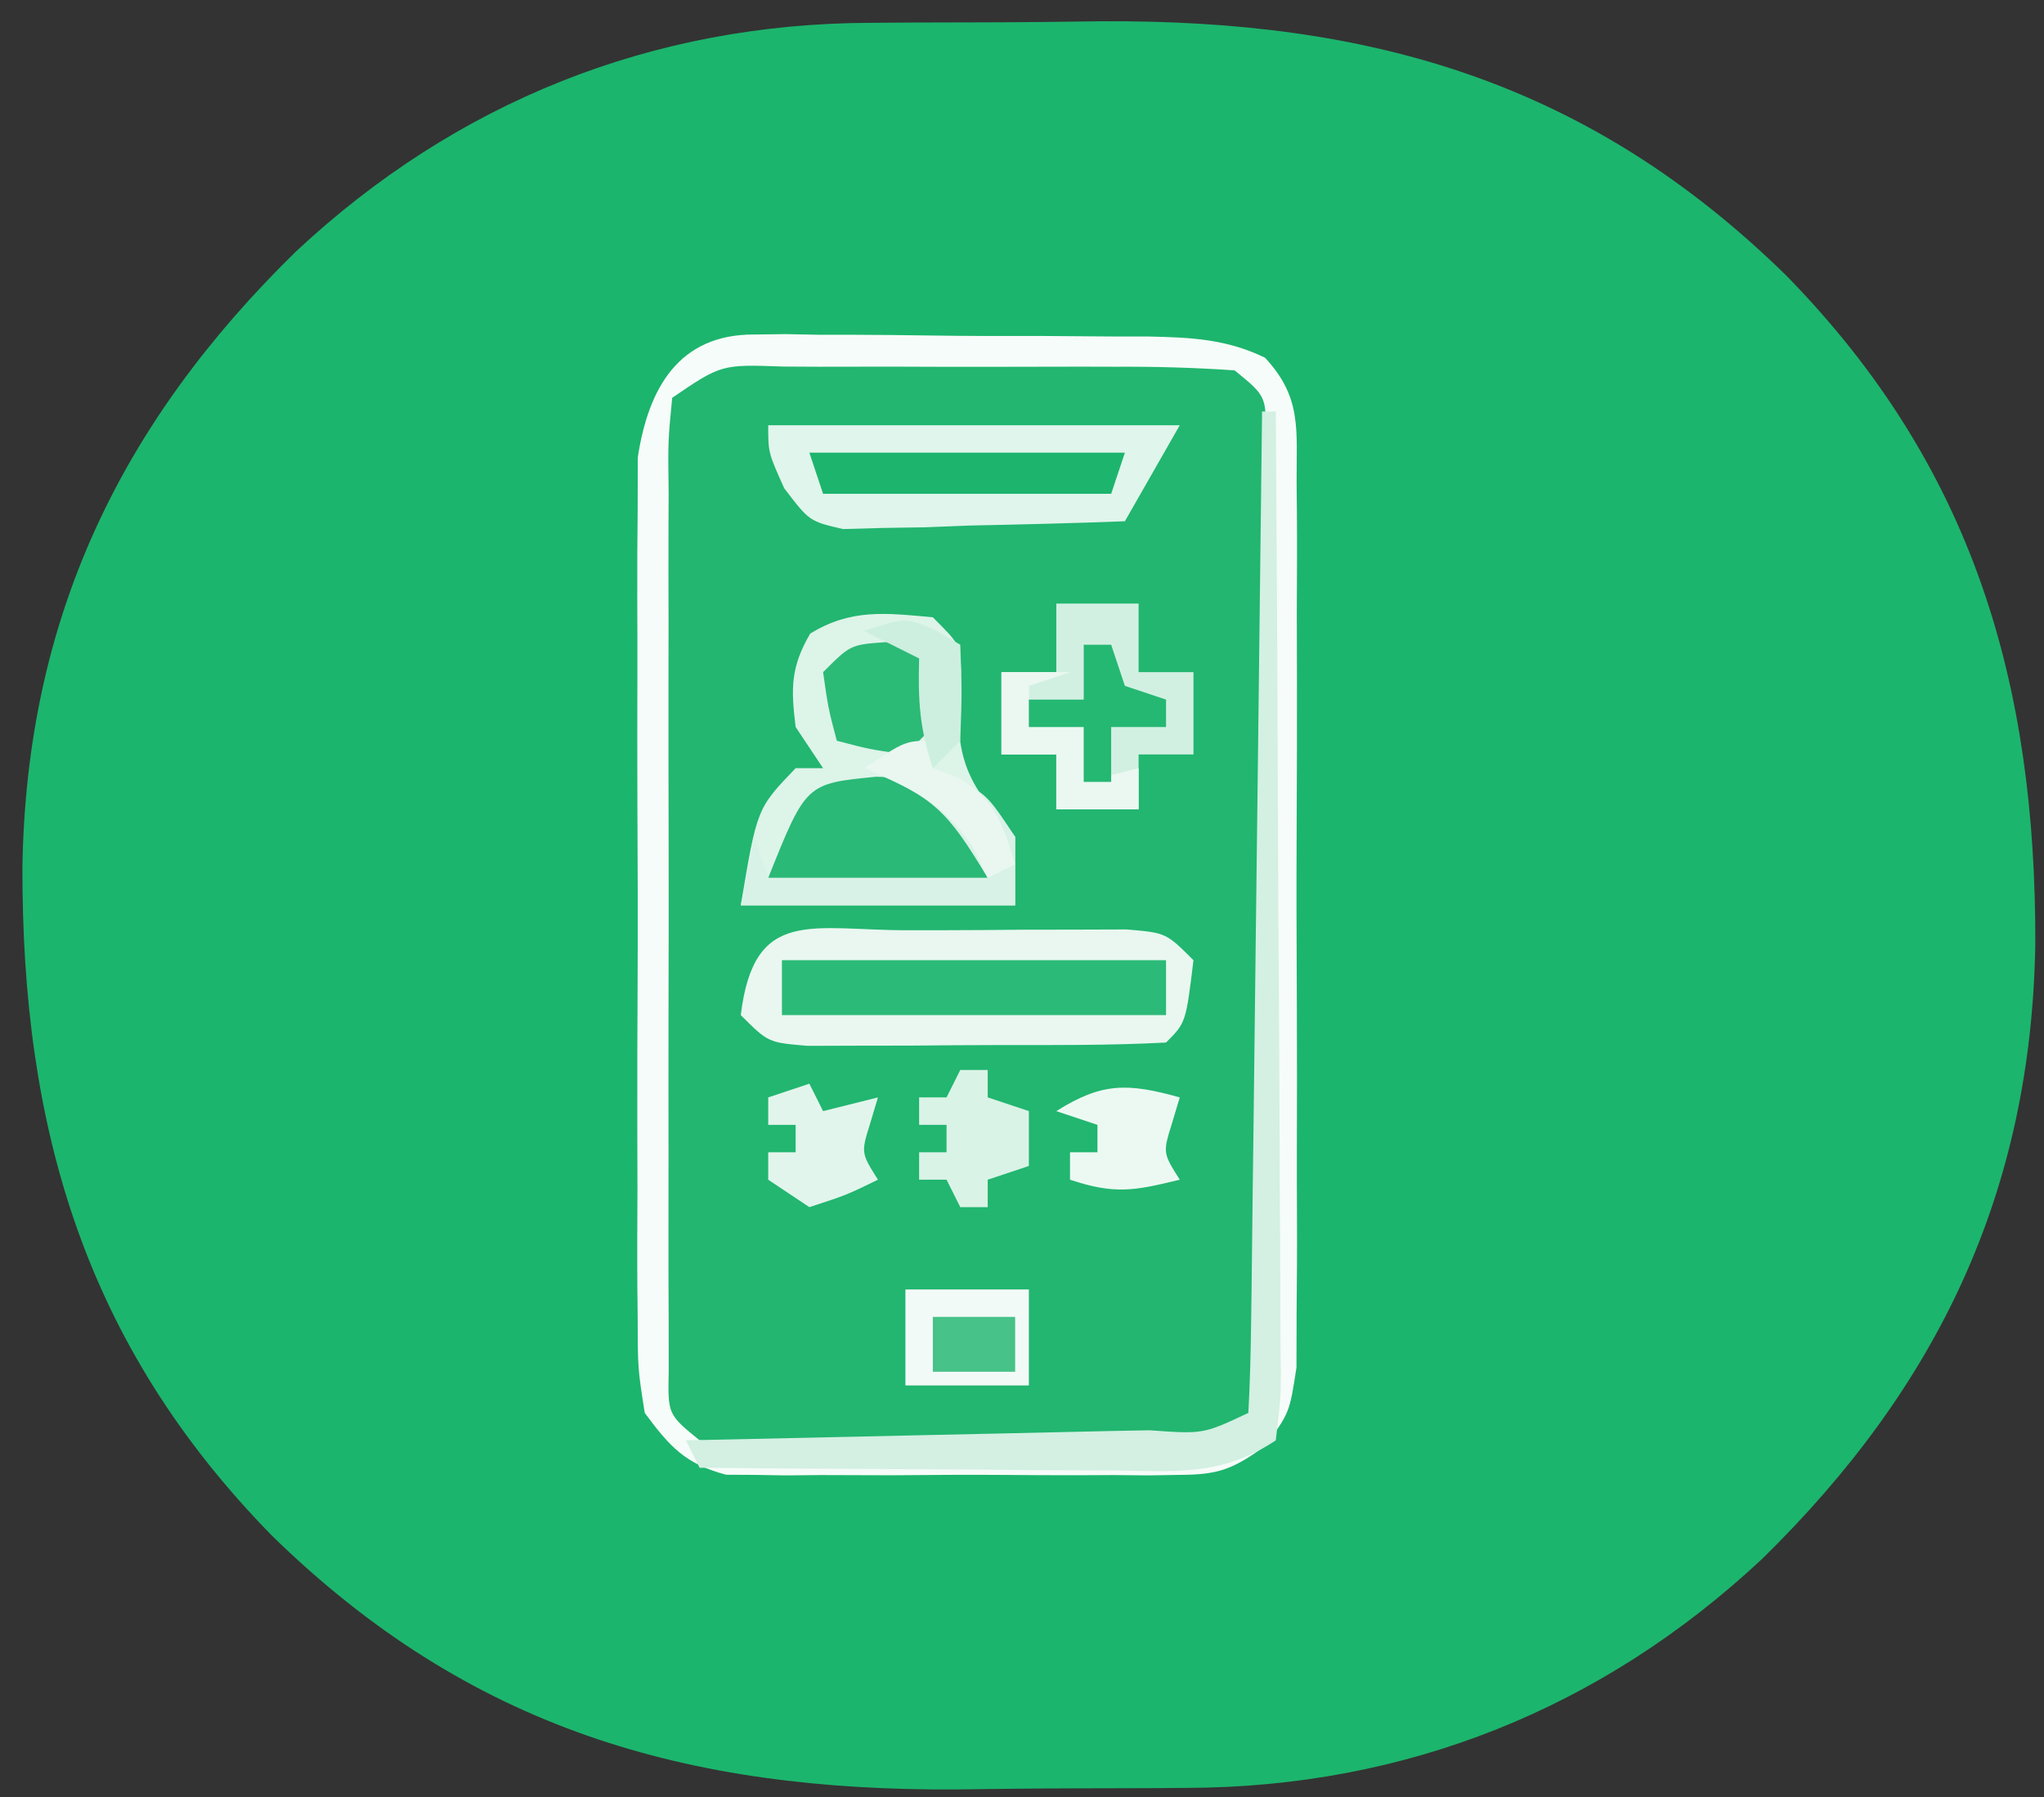
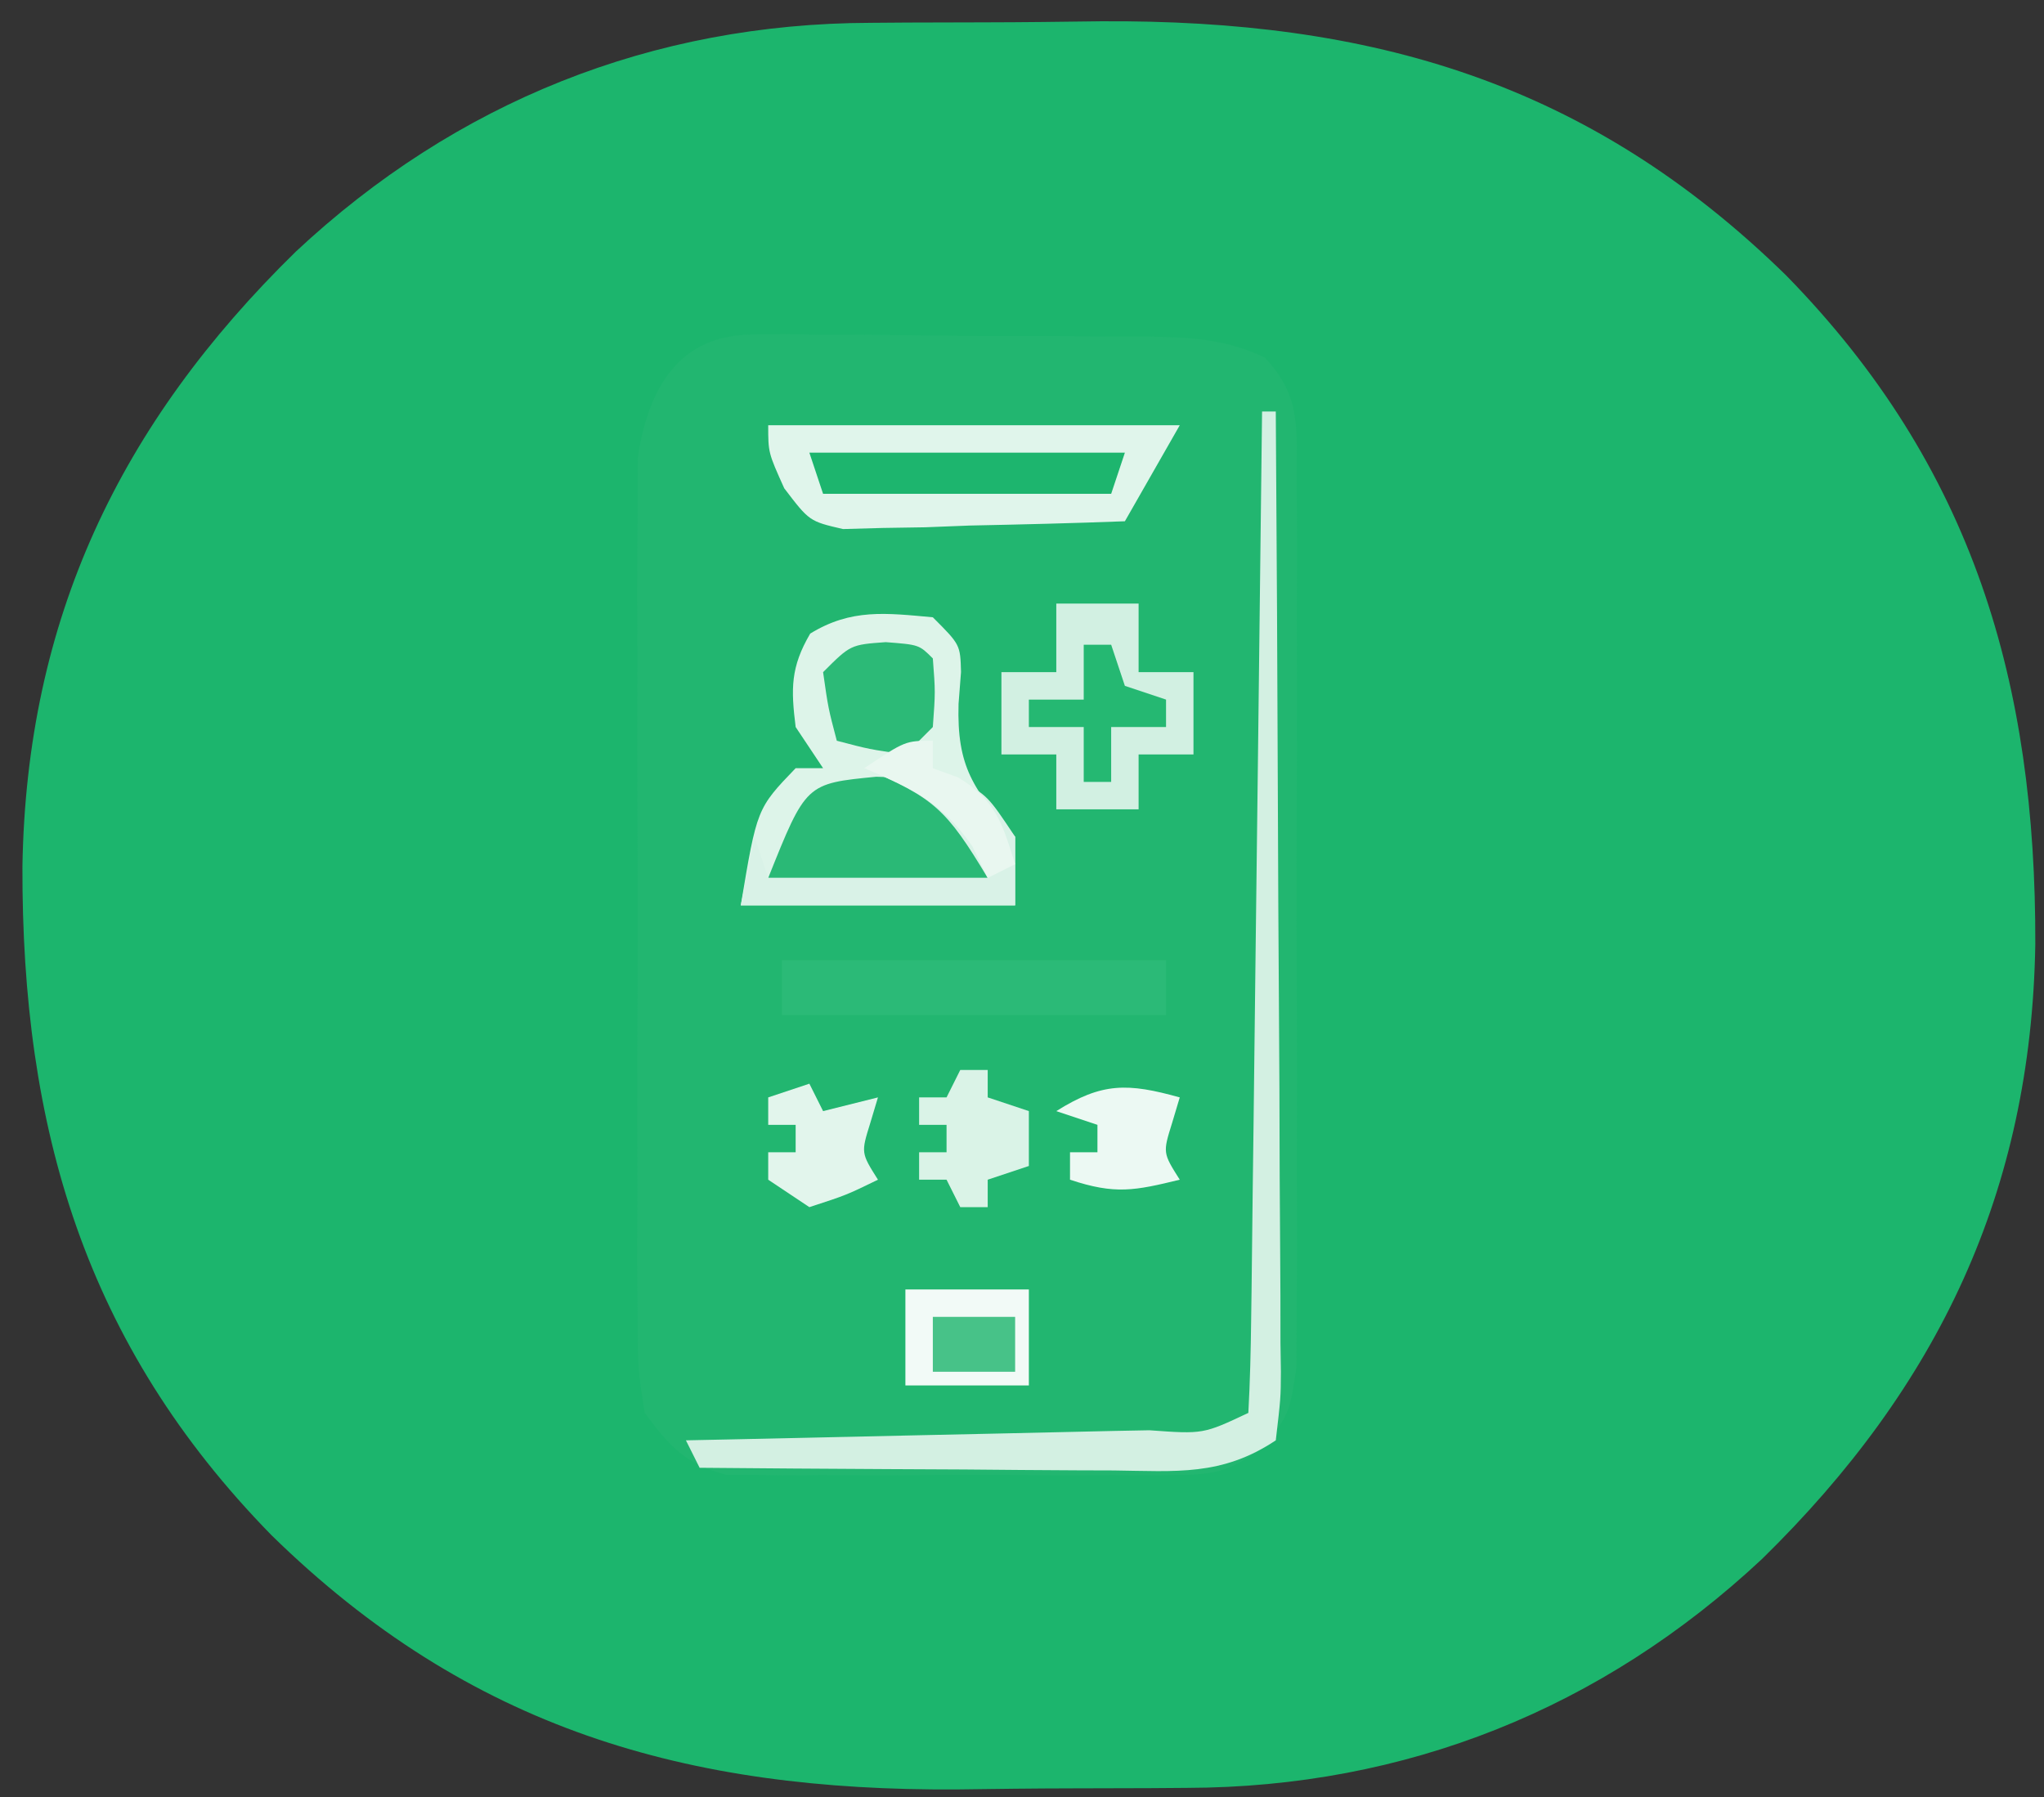
<svg xmlns="http://www.w3.org/2000/svg" width="149" height="131">
  <rect width="100%" height="100%" fill="#333333" stroke="none" />
  <path d="M0 0 C0.888 -0.007 1.775 -0.013 2.69 -0.02 C4.561 -0.03 6.432 -0.035 8.302 -0.035 C11.12 -0.039 13.936 -0.075 16.754 -0.113 C36.476 -0.237 52.318 4.306 66.727 18.414 C80.379 32.363 84.944 48.161 84.889 67.182 C84.59 85.198 77.806 99.42 64.975 111.979 C53.278 122.919 38.976 128.629 23.047 128.672 C22.159 128.679 21.271 128.685 20.357 128.692 C18.486 128.702 16.615 128.707 14.745 128.707 C11.927 128.711 9.111 128.747 6.293 128.785 C-13.429 128.908 -29.271 124.366 -43.68 110.258 C-57.332 96.309 -61.897 80.51 -61.842 61.49 C-61.543 43.474 -54.759 29.252 -41.928 16.693 C-30.231 5.752 -15.929 0.043 0 0 Z " fill="#1CB56D" transform="translate(63.477,1.664)" />
  <path d="M0 0 C0.768 -0.009 1.535 -0.019 2.326 -0.028 C3.556 -0.004 3.556 -0.004 4.811 0.021 C5.661 0.021 6.512 0.021 7.388 0.021 C9.183 0.027 10.979 0.044 12.774 0.073 C15.52 0.115 18.263 0.114 21.01 0.107 C22.756 0.118 24.502 0.131 26.248 0.146 C27.068 0.147 27.888 0.147 28.733 0.147 C31.83 0.211 34.433 0.325 37.245 1.694 C39.93 4.585 39.537 6.884 39.547 10.777 C39.554 11.503 39.561 12.228 39.568 12.976 C39.586 15.375 39.574 17.774 39.561 20.174 C39.563 21.841 39.567 23.509 39.572 25.177 C39.578 28.673 39.569 32.169 39.551 35.665 C39.528 40.146 39.541 44.625 39.565 49.106 C39.58 52.55 39.575 55.994 39.565 59.439 C39.562 61.091 39.565 62.743 39.574 64.394 C39.585 66.705 39.569 69.014 39.547 71.324 C39.542 73.296 39.542 73.296 39.537 75.307 C39.029 78.615 39.029 78.615 37.245 81.039 C34.896 82.71 33.891 83.119 31.059 83.133 C30.291 83.145 29.523 83.158 28.733 83.171 C27.913 83.163 27.093 83.155 26.248 83.146 C24.972 83.152 24.972 83.152 23.671 83.158 C21.875 83.161 20.08 83.153 18.285 83.137 C15.538 83.115 12.795 83.137 10.049 83.162 C8.303 83.159 6.557 83.154 4.811 83.146 C3.581 83.159 3.581 83.159 2.326 83.171 C1.558 83.158 0.791 83.146 0 83.133 C-0.672 83.13 -1.344 83.126 -2.036 83.123 C-5.01 82.342 -6.152 81.072 -7.971 78.615 C-8.479 75.396 -8.479 75.396 -8.488 71.539 C-8.495 70.835 -8.502 70.13 -8.51 69.404 C-8.527 67.08 -8.515 64.756 -8.502 62.432 C-8.505 60.813 -8.509 59.194 -8.514 57.575 C-8.519 54.183 -8.511 50.791 -8.492 47.399 C-8.469 43.057 -8.483 38.715 -8.506 34.373 C-8.521 31.029 -8.516 27.686 -8.506 24.343 C-8.503 22.742 -8.507 21.142 -8.516 19.541 C-8.526 17.3 -8.511 15.061 -8.488 12.821 C-8.485 11.547 -8.482 10.273 -8.479 8.961 C-7.712 3.912 -5.49 -0.017 0 0 Z " fill="#22B670" transform="translate(54.971,24.385)" />
-   <path d="M0 0 C0.768 -0.009 1.535 -0.019 2.326 -0.028 C3.556 -0.004 3.556 -0.004 4.811 0.021 C5.661 0.021 6.512 0.021 7.388 0.021 C9.183 0.027 10.979 0.044 12.774 0.073 C15.52 0.115 18.263 0.114 21.01 0.107 C22.756 0.118 24.502 0.131 26.248 0.146 C27.068 0.147 27.888 0.147 28.733 0.147 C31.83 0.211 34.433 0.325 37.245 1.694 C39.93 4.585 39.537 6.884 39.547 10.777 C39.554 11.503 39.561 12.228 39.568 12.976 C39.586 15.375 39.574 17.774 39.561 20.174 C39.563 21.841 39.567 23.509 39.572 25.177 C39.578 28.673 39.569 32.169 39.551 35.665 C39.528 40.146 39.541 44.625 39.565 49.106 C39.58 52.55 39.575 55.994 39.565 59.439 C39.562 61.091 39.565 62.743 39.574 64.394 C39.585 66.705 39.569 69.014 39.547 71.324 C39.542 73.296 39.542 73.296 39.537 75.307 C39.029 78.615 39.029 78.615 37.245 81.039 C34.896 82.71 33.891 83.119 31.059 83.133 C30.291 83.145 29.523 83.158 28.733 83.171 C27.913 83.163 27.093 83.155 26.248 83.146 C24.972 83.152 24.972 83.152 23.671 83.158 C21.875 83.161 20.08 83.153 18.285 83.137 C15.538 83.115 12.795 83.137 10.049 83.162 C8.303 83.159 6.557 83.154 4.811 83.146 C3.581 83.159 3.581 83.159 2.326 83.171 C1.558 83.158 0.791 83.146 0 83.133 C-0.672 83.13 -1.344 83.126 -2.036 83.123 C-5.01 82.342 -6.152 81.072 -7.971 78.615 C-8.479 75.396 -8.479 75.396 -8.488 71.539 C-8.495 70.835 -8.502 70.13 -8.51 69.404 C-8.527 67.08 -8.515 64.756 -8.502 62.432 C-8.505 60.813 -8.509 59.194 -8.514 57.575 C-8.519 54.183 -8.511 50.791 -8.492 47.399 C-8.469 43.057 -8.483 38.715 -8.506 34.373 C-8.521 31.029 -8.516 27.686 -8.506 24.343 C-8.503 22.742 -8.507 21.142 -8.516 19.541 C-8.526 17.3 -8.511 15.061 -8.488 12.821 C-8.485 11.547 -8.482 10.273 -8.479 8.961 C-7.712 3.912 -5.49 -0.017 0 0 Z M-5.971 4.615 C-6.279 7.8 -6.279 7.8 -6.229 11.604 C-6.233 12.322 -6.237 13.041 -6.24 13.782 C-6.249 16.164 -6.243 18.546 -6.236 20.928 C-6.238 22.579 -6.24 24.231 -6.242 25.882 C-6.245 29.346 -6.241 32.809 -6.231 36.272 C-6.22 40.718 -6.227 45.164 -6.239 49.609 C-6.246 53.02 -6.244 56.431 -6.238 59.842 C-6.237 61.481 -6.239 63.121 -6.243 64.76 C-6.248 67.049 -6.241 69.338 -6.229 71.627 C-6.228 72.931 -6.226 74.235 -6.225 75.579 C-6.291 78.726 -6.291 78.726 -3.971 80.615 C-1.053 80.815 1.767 80.895 4.686 80.881 C5.544 80.883 6.402 80.885 7.286 80.887 C9.101 80.888 10.917 80.884 12.733 80.876 C15.518 80.865 18.303 80.876 21.088 80.889 C22.85 80.887 24.611 80.885 26.373 80.881 C27.21 80.885 28.046 80.889 28.908 80.893 C33.444 81.056 33.444 81.056 37.029 78.615 C37.338 75.43 37.338 75.43 37.288 71.627 C37.292 70.908 37.295 70.189 37.299 69.449 C37.308 67.067 37.302 64.685 37.295 62.303 C37.296 60.651 37.298 59 37.301 57.348 C37.304 53.885 37.299 50.421 37.29 46.958 C37.279 42.512 37.285 38.067 37.297 33.621 C37.304 30.21 37.302 26.799 37.297 23.389 C37.296 21.749 37.297 20.11 37.302 18.47 C37.307 16.181 37.299 13.892 37.288 11.604 C37.286 10.299 37.285 8.995 37.283 7.652 C37.349 4.505 37.349 4.505 35.029 2.615 C32.112 2.415 29.291 2.335 26.373 2.35 C25.086 2.347 25.086 2.347 23.773 2.344 C21.957 2.342 20.141 2.346 18.326 2.354 C15.54 2.365 12.756 2.355 9.971 2.342 C8.209 2.343 6.447 2.346 4.686 2.35 C3.849 2.346 3.013 2.342 2.151 2.337 C-2.385 2.175 -2.385 2.175 -5.971 4.615 Z " fill="#F6FCF9" transform="translate(54.971,24.385)" />
  <path d="M0 0 C2 2 2 2 2.055 3.988 C1.995 4.755 1.936 5.522 1.875 6.312 C1.743 10.896 2.939 12.557 6 16 C6 17.65 6 19.3 6 21 C-0.6 21 -7.2 21 -14 21 C-12.823 13.935 -12.823 13.935 -10 11 C-9.34 11 -8.68 11 -8 11 C-8.66 10.01 -9.32 9.02 -10 8 C-10.349 5.205 -10.372 3.635 -8.938 1.188 C-5.944 -0.647 -3.422 -0.311 0 0 Z " fill="#DDF4E9" transform="translate(68,45)" />
-   <path d="M0 0 C0.679 0 1.358 0 2.057 0 C4.127 -0.002 6.196 -0.02 8.266 -0.039 C10.212 -0.042 10.212 -0.042 12.197 -0.045 C13.395 -0.049 14.593 -0.053 15.828 -0.057 C18.701 0.186 18.701 0.186 20.701 2.186 C20.146 6.741 20.146 6.741 18.701 8.186 C14.585 8.403 10.467 8.371 6.345 8.371 C4.276 8.373 2.206 8.391 0.137 8.41 C-1.161 8.412 -2.458 8.414 -3.795 8.416 C-4.993 8.42 -6.191 8.424 -7.426 8.428 C-10.299 8.186 -10.299 8.186 -12.299 6.186 C-11.328 -1.778 -7.101 0.032 0 0 Z " fill="#E9F7F0" transform="translate(66.299,67.814)" />
  <path d="M0 0 C9.9 0 19.8 0 30 0 C28.68 2.31 27.36 4.62 26 7 C22.23 7.145 18.46 7.234 14.688 7.312 C13.616 7.354 12.544 7.396 11.439 7.439 C10.411 7.456 9.383 7.472 8.324 7.488 C7.376 7.514 6.428 7.541 5.452 7.568 C3 7 3 7 1.167 4.594 C0 2 0 2 0 0 Z " fill="#E0F5EB" transform="translate(56,31)" />
  <path d="M0 0 C0.33 0 0.66 0 1 0 C1.069 9.744 1.123 19.488 1.155 29.233 C1.171 33.757 1.192 38.281 1.226 42.806 C1.259 47.169 1.277 51.533 1.285 55.897 C1.29 57.564 1.301 59.231 1.317 60.899 C1.339 63.229 1.342 65.558 1.341 67.888 C1.351 68.582 1.362 69.276 1.373 69.992 C1.361 71.912 1.361 71.912 1 75 C-2.933 77.622 -6.266 77.251 -10.824 77.195 C-11.686 77.192 -12.547 77.19 -13.435 77.187 C-16.186 77.176 -18.936 77.15 -21.688 77.125 C-23.553 77.115 -25.418 77.106 -27.283 77.098 C-31.856 77.076 -36.428 77.041 -41 77 C-41.33 76.34 -41.66 75.68 -42 75 C-40.794 74.975 -39.587 74.95 -38.344 74.924 C-33.884 74.83 -29.425 74.73 -24.965 74.628 C-23.032 74.584 -21.099 74.543 -19.165 74.503 C-16.393 74.445 -13.62 74.381 -10.848 74.316 C-9.978 74.3 -9.108 74.283 -8.212 74.266 C-4.289 74.55 -4.289 74.55 -1 73 C-0.876 70.731 -0.822 68.458 -0.795 66.185 C-0.785 65.473 -0.775 64.761 -0.765 64.027 C-0.733 61.663 -0.708 59.298 -0.684 56.934 C-0.663 55.298 -0.642 53.663 -0.621 52.028 C-0.565 47.716 -0.516 43.404 -0.468 39.091 C-0.418 34.694 -0.362 30.297 -0.307 25.9 C-0.199 17.267 -0.098 8.634 0 0 Z " fill="#D3F0E2" transform="translate(92,30)" />
  <path d="M0 0 C1.98 0 3.96 0 6 0 C6 1.65 6 3.3 6 5 C7.32 5 8.64 5 10 5 C10 6.98 10 8.96 10 11 C8.68 11 7.36 11 6 11 C6 12.32 6 13.64 6 15 C4.02 15 2.04 15 0 15 C0 13.68 0 12.36 0 11 C-1.32 11 -2.64 11 -4 11 C-4 9.02 -4 7.04 -4 5 C-2.68 5 -1.36 5 0 5 C0 3.35 0 1.7 0 0 Z " fill="#D2F0E2" transform="translate(77,44)" />
  <path d="M0 0 C9.24 0 18.48 0 28 0 C28 1.32 28 2.64 28 4 C18.76 4 9.52 4 0 4 C0 2.68 0 1.36 0 0 Z " fill="#2BBA77" transform="translate(57,70)" />
  <path d="M0 0 C3.152 0.075 3.969 0.262 6.625 2.188 C8.125 4.375 8.125 4.375 8.125 7.375 C2.845 7.375 -2.435 7.375 -7.875 7.375 C-5.123 0.496 -5.123 0.496 0 0 Z " fill="#2AB976" transform="translate(63.875,56.625)" />
  <path d="M0 0 C0 0.66 0 1.32 0 2 C0.619 2.268 1.238 2.536 1.875 2.812 C4 4 4 4 6 7 C6 8.65 6 10.3 6 12 C-0.6 12 -7.2 12 -14 12 C-13.67 10.35 -13.34 8.7 -13 7 C-12.67 7.99 -12.34 8.98 -12 10 C-6.72 10 -1.44 10 4 10 C0.985 4.974 0.071 4.141 -5 2 C-2 0 -2 0 0 0 Z " fill="#D9F2E7" transform="translate(68,54)" />
  <path d="M0 0 C7.59 0 15.18 0 23 0 C22.67 0.99 22.34 1.98 22 3 C15.07 3 8.14 3 1 3 C0.67 2.01 0.34 1.02 0 0 Z " fill="#1DB56E" transform="translate(59,33)" />
  <path d="M0 0 C2.97 0 5.94 0 9 0 C9 2.31 9 4.62 9 7 C6.03 7 3.06 7 0 7 C0 4.69 0 2.38 0 0 Z " fill="#F2FAF7" transform="translate(66,94)" />
  <path d="M0 0 C2.438 0.188 2.438 0.188 3.438 1.188 C3.625 3.625 3.625 3.625 3.438 6.188 C2.777 6.848 2.118 7.508 1.438 8.188 C-1.188 7.812 -1.188 7.812 -3.562 7.188 C-4.188 4.812 -4.188 4.812 -4.562 2.188 C-2.562 0.188 -2.562 0.188 0 0 Z " fill="#2CBA77" transform="translate(64.562,46.812)" />
  <path d="M0 0 C0.66 0 1.32 0 2 0 C2 0.66 2 1.32 2 2 C2.99 2.33 3.98 2.66 5 3 C5 4.32 5 5.64 5 7 C4.01 7.33 3.02 7.66 2 8 C2 8.66 2 9.32 2 10 C1.34 10 0.68 10 0 10 C-0.33 9.34 -0.66 8.68 -1 8 C-1.66 8 -2.32 8 -3 8 C-3 7.34 -3 6.68 -3 6 C-2.34 6 -1.68 6 -1 6 C-1 5.34 -1 4.68 -1 4 C-1.66 4 -2.32 4 -3 4 C-3 3.34 -3 2.68 -3 2 C-2.34 2 -1.68 2 -1 2 C-0.67 1.34 -0.34 0.68 0 0 Z " fill="#DAF3E7" transform="translate(70,78)" />
  <path d="M0 0 C0.33 0.66 0.66 1.32 1 2 C2.32 1.67 3.64 1.34 5 1 C4.814 1.619 4.629 2.237 4.438 2.875 C3.763 5.042 3.763 5.042 5 7 C2.688 8.125 2.688 8.125 0 9 C-0.99 8.34 -1.98 7.68 -3 7 C-3 6.34 -3 5.68 -3 5 C-2.34 5 -1.68 5 -1 5 C-1 4.34 -1 3.68 -1 3 C-1.66 3 -2.32 3 -3 3 C-3 2.34 -3 1.68 -3 1 C-2.01 0.67 -1.02 0.34 0 0 Z " fill="#E2F5EC" transform="translate(59,79)" />
-   <path d="M0 0 C1.65 0 3.3 0 5 0 C4.01 0.33 3.02 0.66 2 1 C2 1.99 2 2.98 2 4 C3.32 4 4.64 4 6 4 C6 5.32 6 6.64 6 8 C7.32 7.67 8.64 7.34 10 7 C10 7.99 10 8.98 10 10 C8.02 10 6.04 10 4 10 C4 8.68 4 7.36 4 6 C2.68 6 1.36 6 0 6 C0 4.02 0 2.04 0 0 Z " fill="#EBF8F2" transform="translate(73,49)" />
  <path d="M0 0 C-0.186 0.619 -0.371 1.238 -0.562 1.875 C-1.237 4.042 -1.237 4.042 0 6 C-3.287 6.8 -4.71 7.097 -8 6 C-8 5.34 -8 4.68 -8 4 C-7.34 4 -6.68 4 -6 4 C-6 3.34 -6 2.68 -6 2 C-6.99 1.67 -7.98 1.34 -9 1 C-5.649 -1.11 -3.779 -1.05 0 0 Z " fill="#ECF9F3" transform="translate(86,80)" />
  <path d="M0 0 C0.66 0 1.32 0 2 0 C2.33 0.99 2.66 1.98 3 3 C3.99 3.33 4.98 3.66 6 4 C6 4.66 6 5.32 6 6 C4.68 6 3.36 6 2 6 C2 7.32 2 8.64 2 10 C1.34 10 0.68 10 0 10 C0 8.68 0 7.36 0 6 C-1.32 6 -2.64 6 -4 6 C-4 5.34 -4 4.68 -4 4 C-2.68 4 -1.36 4 0 4 C0 2.68 0 1.36 0 0 Z " fill="#25B872" transform="translate(79,47)" />
  <path d="M0 0 C0 0.66 0 1.32 0 2 C0.619 2.227 1.238 2.454 1.875 2.688 C4.614 4.379 5.05 5.992 6 9 C5.01 9.495 5.01 9.495 4 10 C3.443 8.855 3.443 8.855 2.875 7.688 C0.637 4.48 -1.442 3.502 -5 2 C-2 0 -2 0 0 0 Z " fill="#E9F7F0" transform="translate(68,54)" />
-   <path d="M0 0 C0.598 0.351 1.196 0.701 1.812 1.062 C1.938 4.438 1.938 4.438 1.812 8.062 C1.153 8.723 0.492 9.383 -0.188 10.062 C-1.164 7.134 -1.27 5.106 -1.188 2.062 C-2.507 1.403 -3.828 0.743 -5.188 0.062 C-2.188 -0.938 -2.188 -0.938 0 0 Z " fill="#CDEFDF" transform="translate(68.188,45.938)" />
  <path d="M0 0 C1.98 0 3.96 0 6 0 C6 1.32 6 2.64 6 4 C4.02 4 2.04 4 0 4 C0 2.68 0 1.36 0 0 Z " fill="#47C288" transform="translate(68,96)" />
</svg>